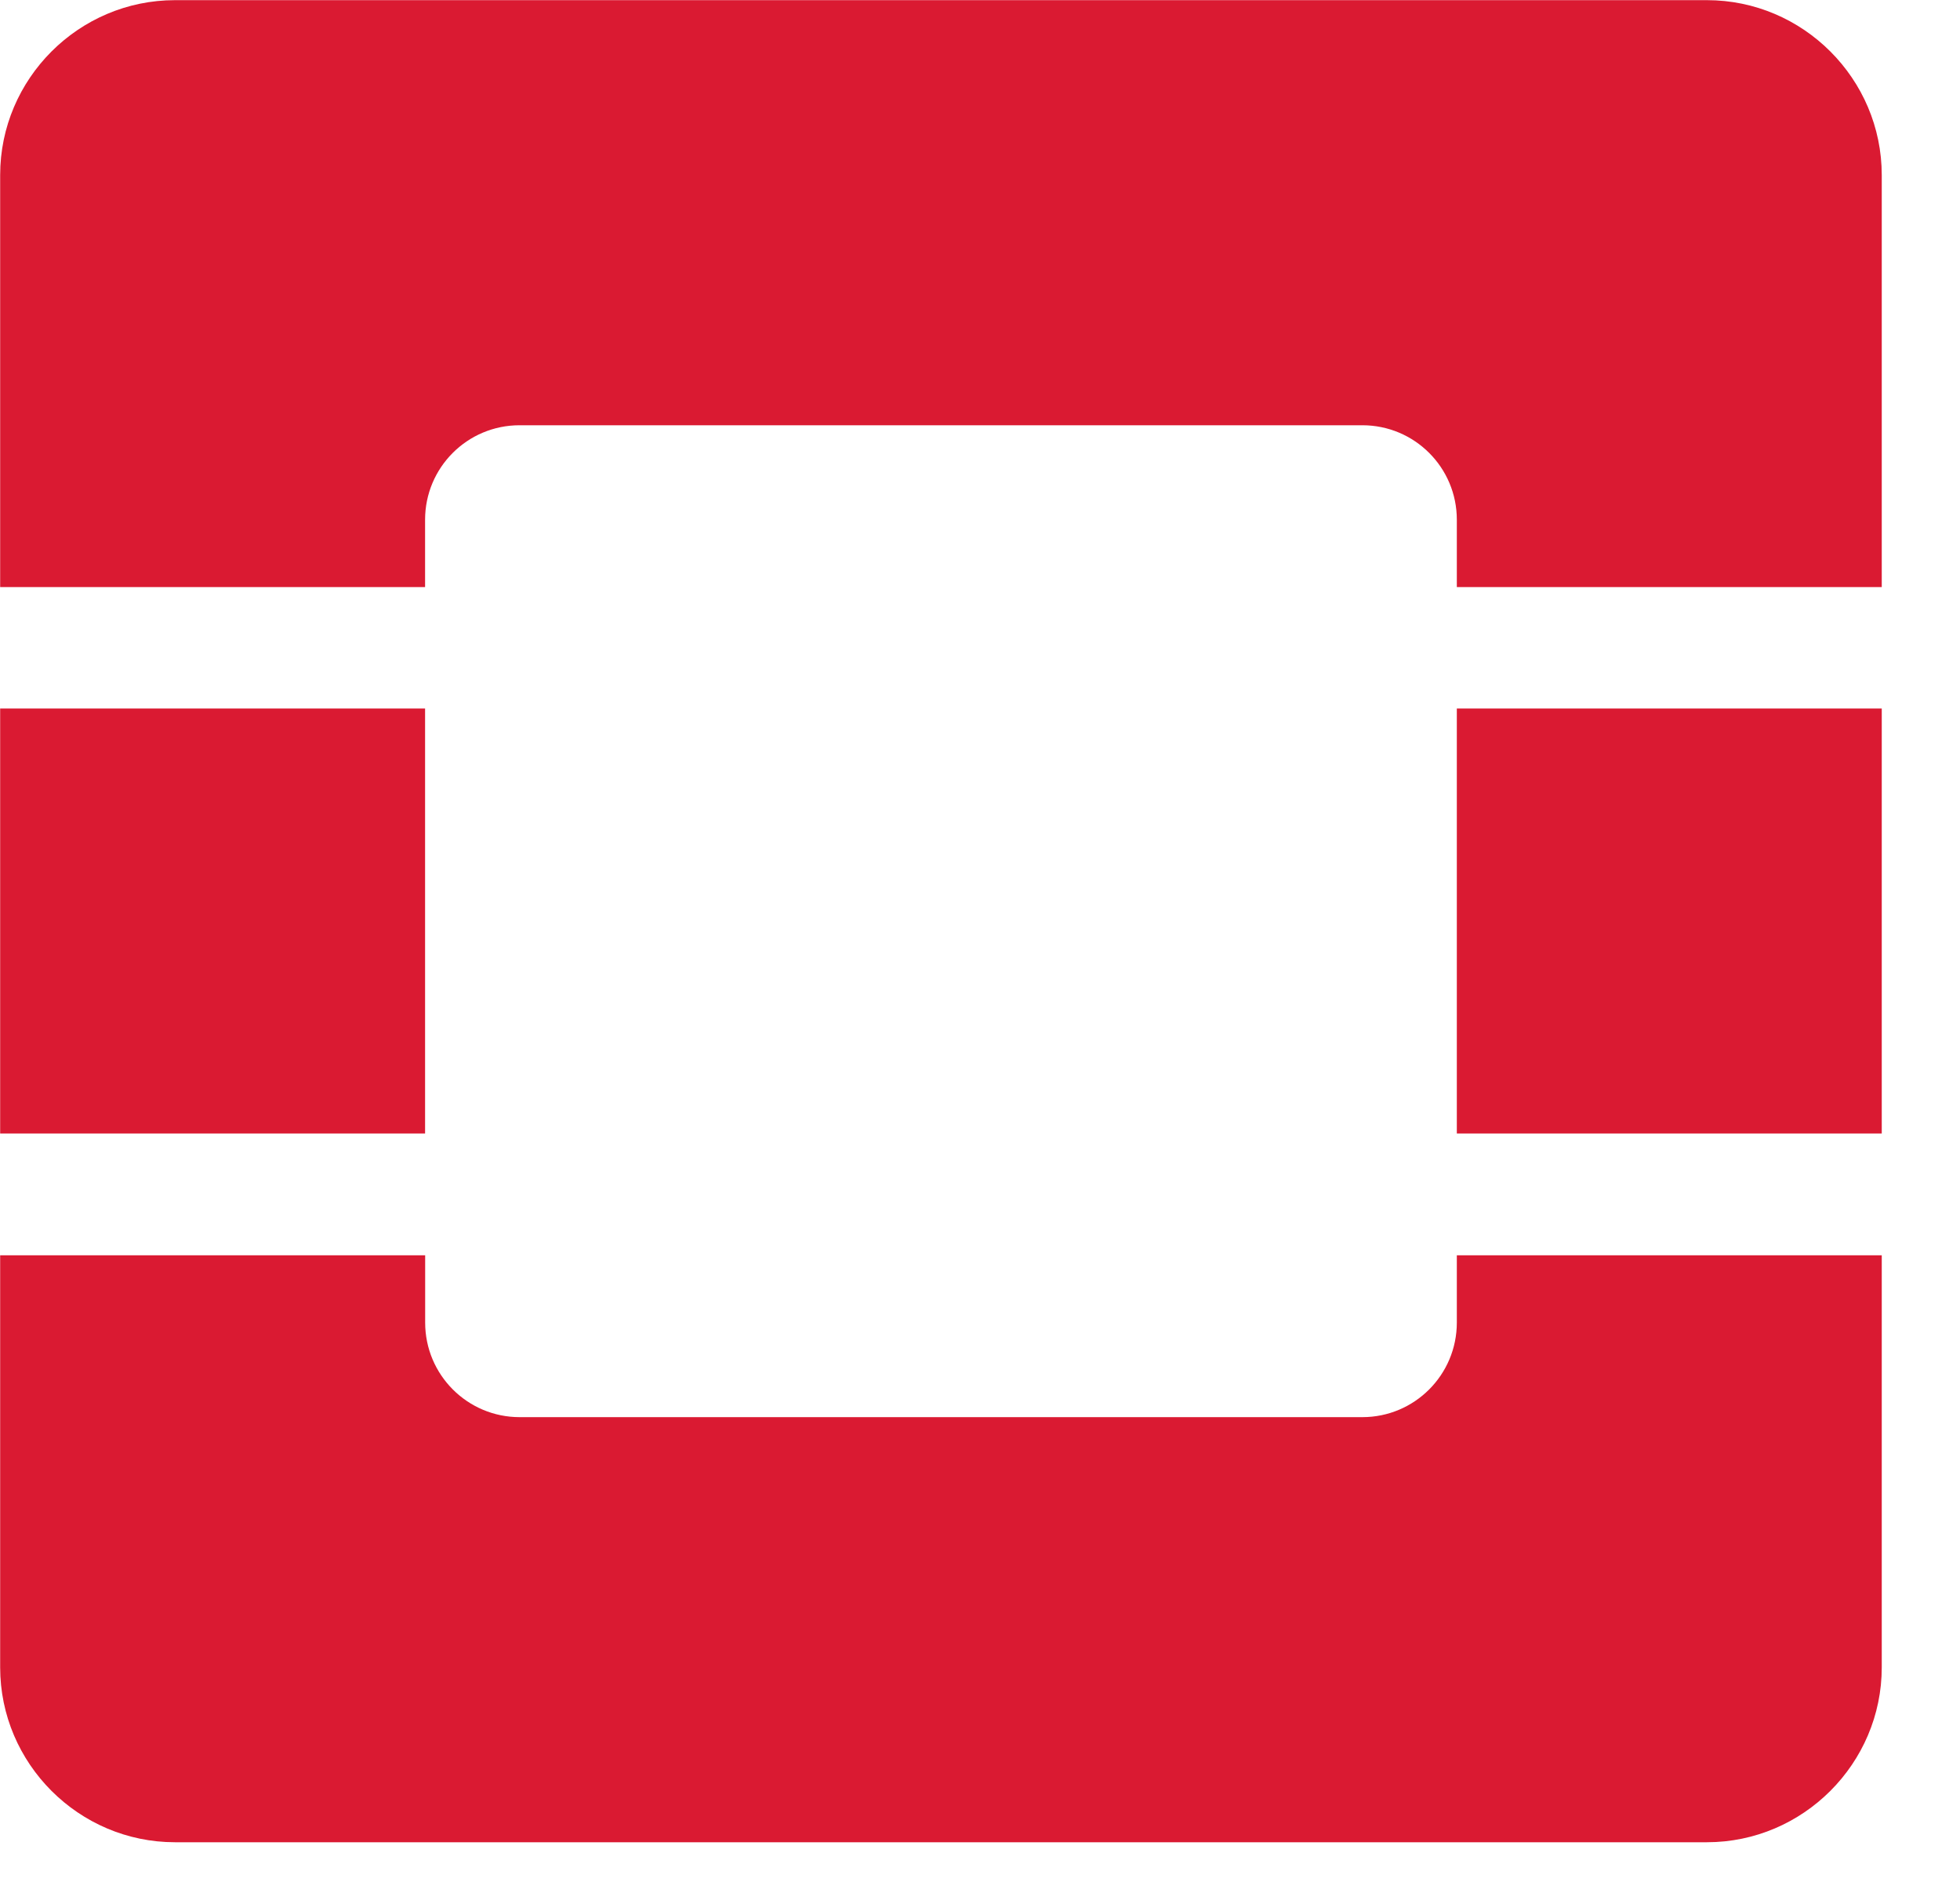
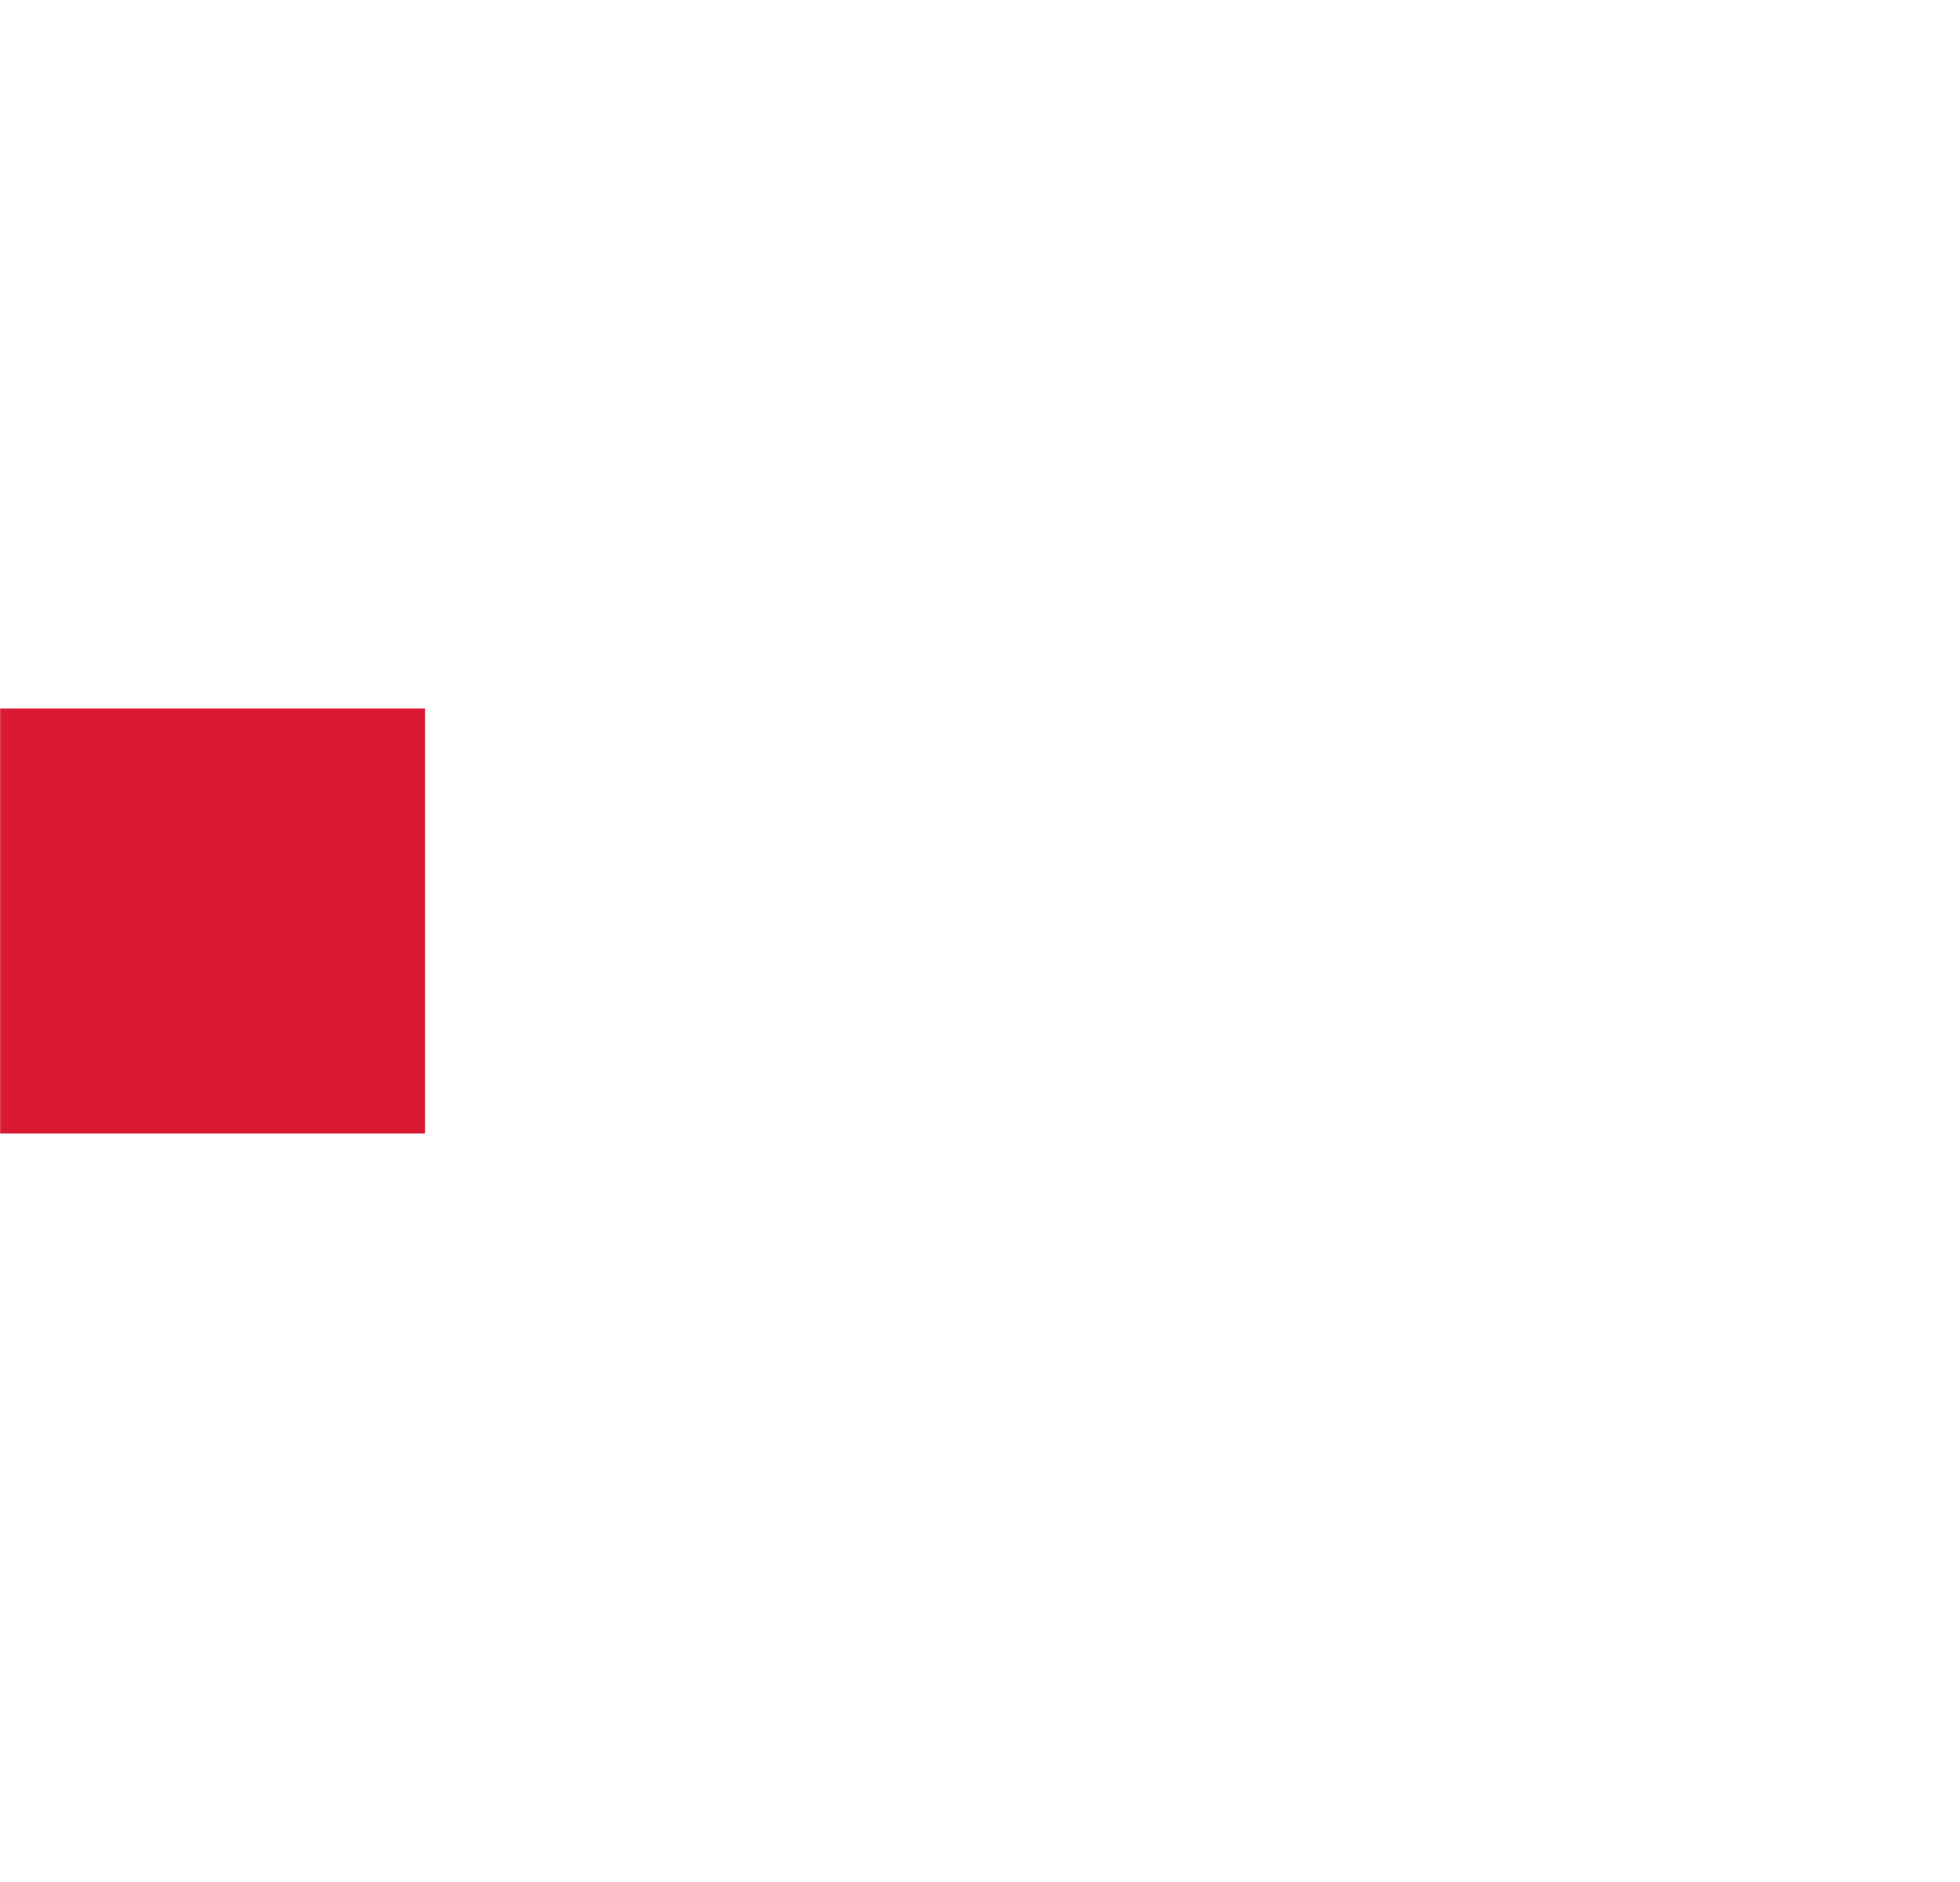
<svg xmlns="http://www.w3.org/2000/svg" width="25" height="24" viewBox="0 0 25 24" fill="none">
-   <path d="M21.772 0.002H2.232C1.005 0.002 0.002 1.005 0.002 2.232V7.487H5.422V6.628C5.422 5.962 5.961 5.423 6.627 5.423H17.377C18.043 5.423 18.582 5.962 18.582 6.628V7.487H24.002V2.233C24.002 1.005 22.998 0.002 21.772 0.002Z" fill="#DA1A32" />
-   <path d="M18.582 16.866C18.582 17.532 18.043 18.072 17.377 18.072H6.628C5.962 18.072 5.423 17.532 5.423 16.866V16.008H0.002V21.263C0.002 22.489 1.005 23.493 2.232 23.493H21.772C22.998 23.493 24.002 22.489 24.002 21.263V16.008H18.582V16.866Z" fill="#DA1A32" />
  <path d="M5.422 9.035H0.002V14.455H5.422V9.035Z" fill="#DA1A32" />
-   <path d="M24.002 9.035H18.582V14.455H24.002V9.035Z" fill="#DA1A32" />
</svg>